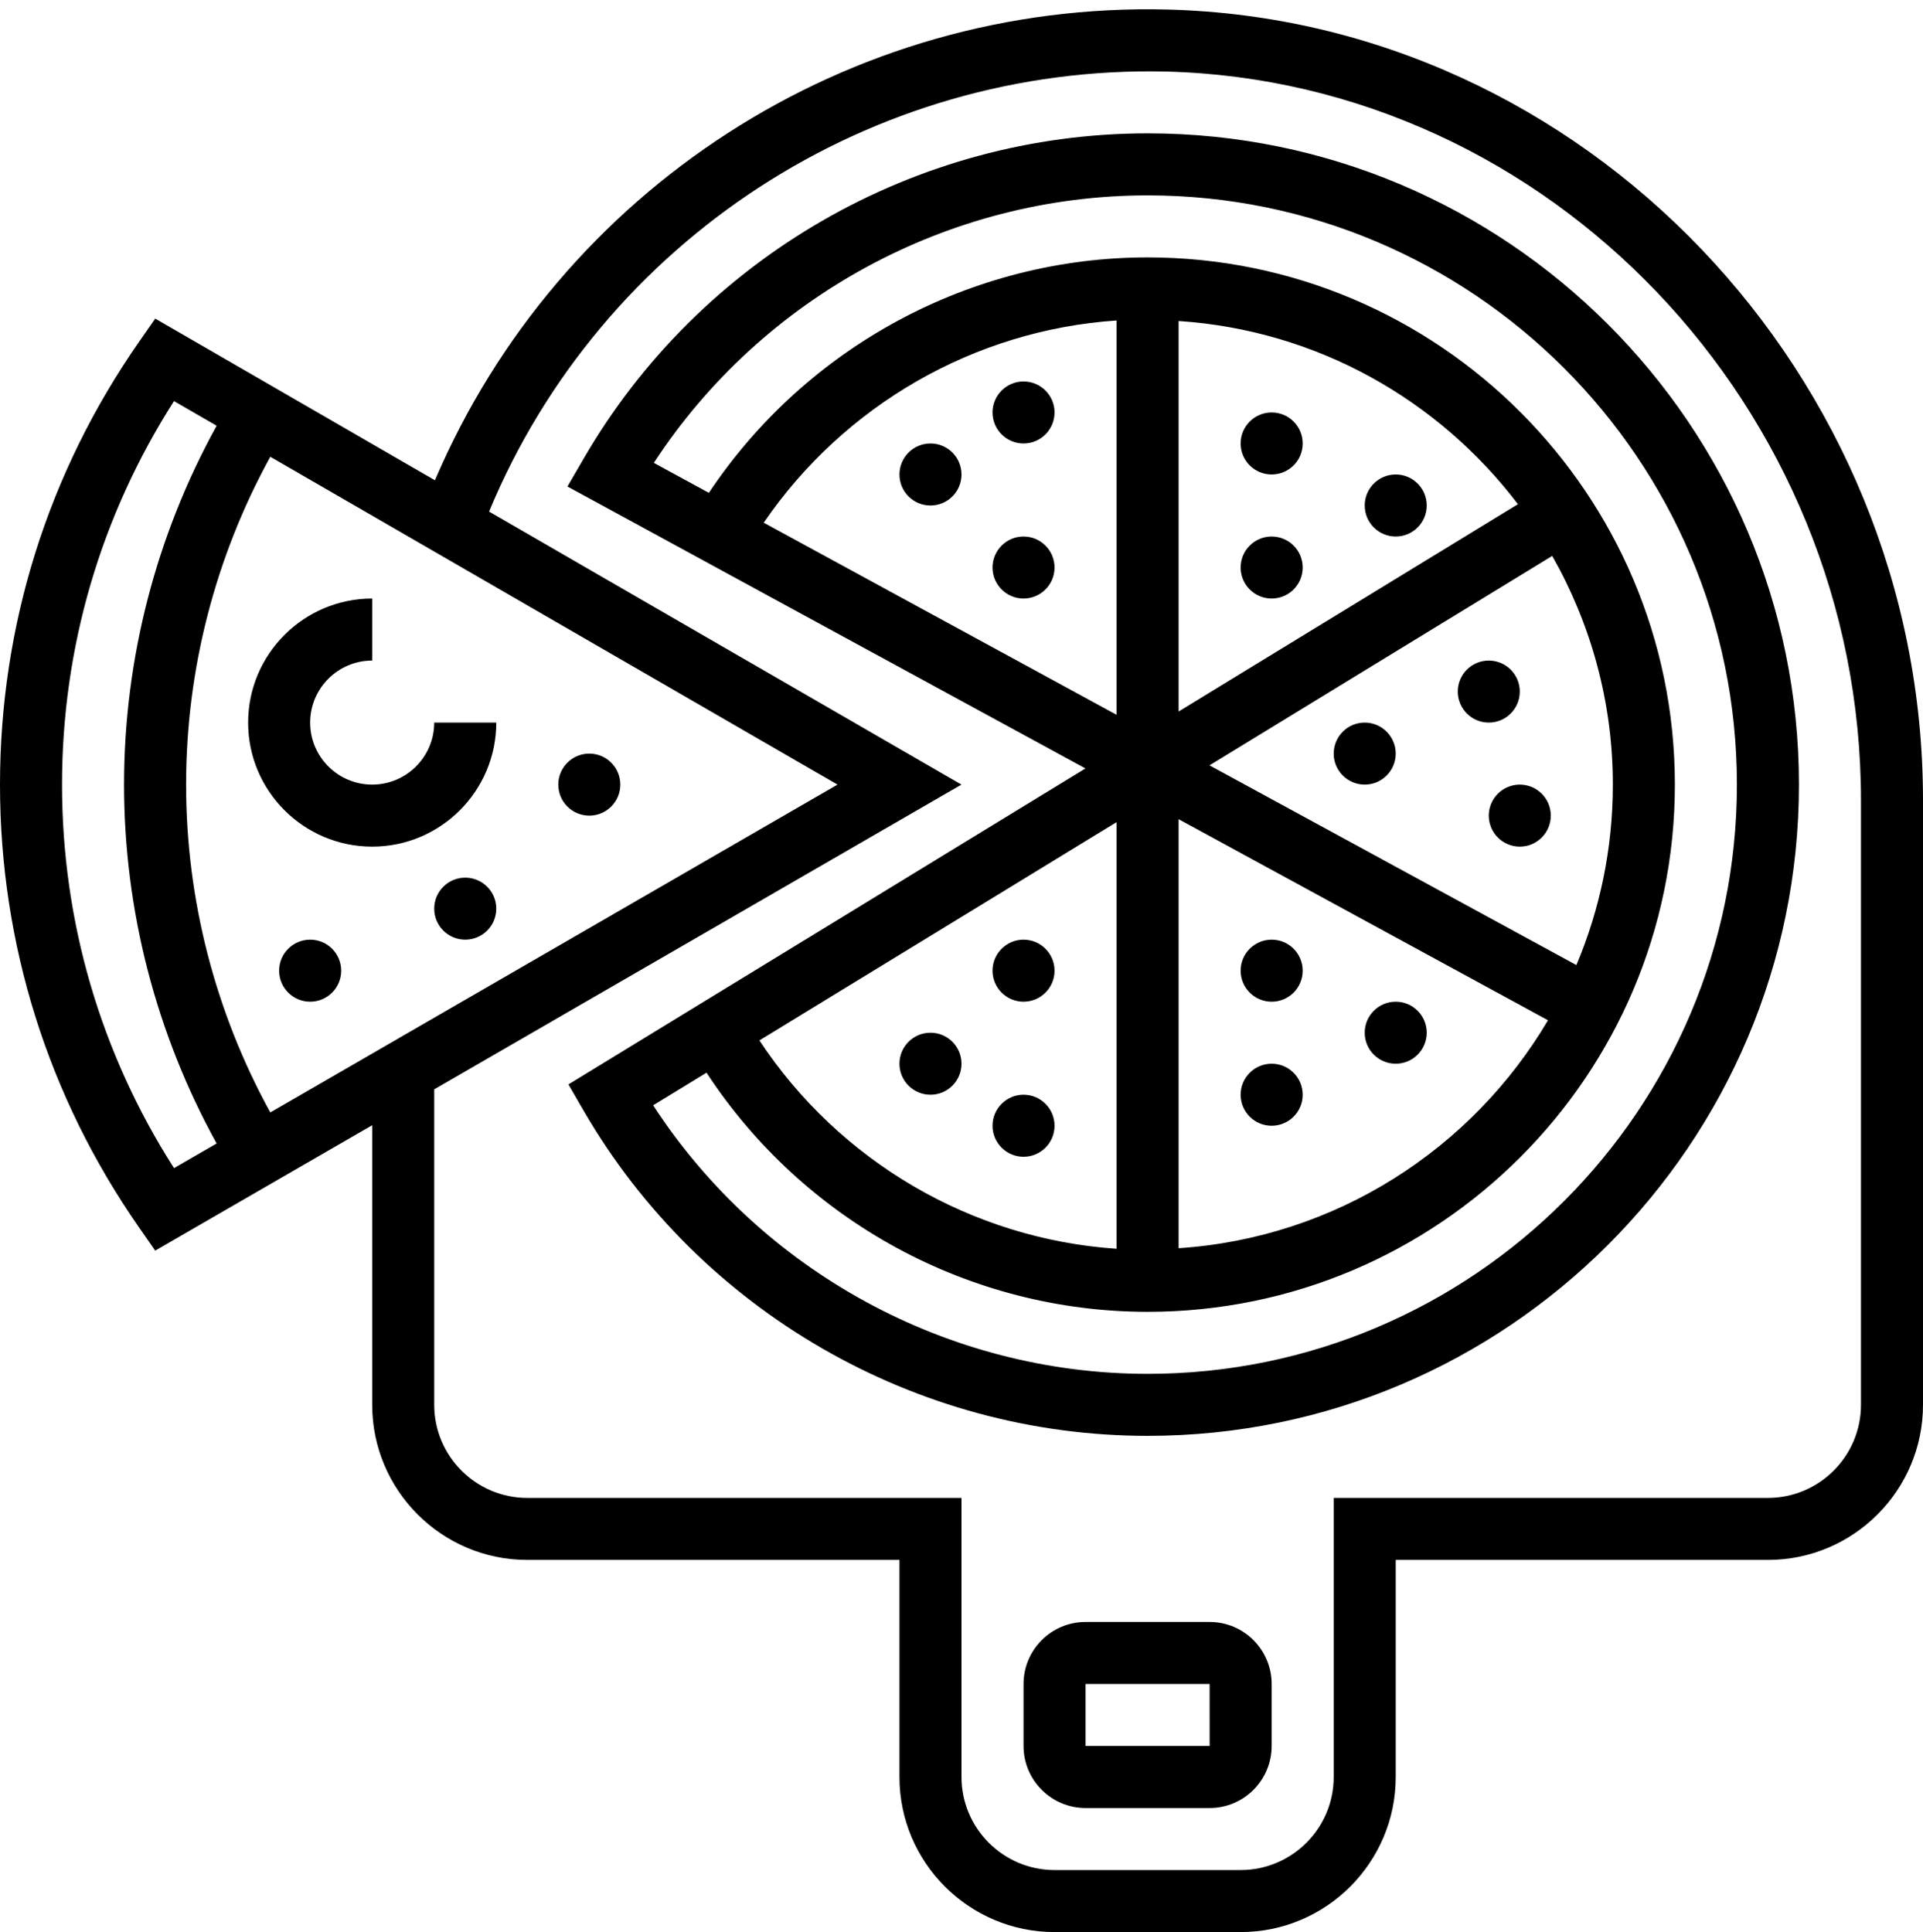
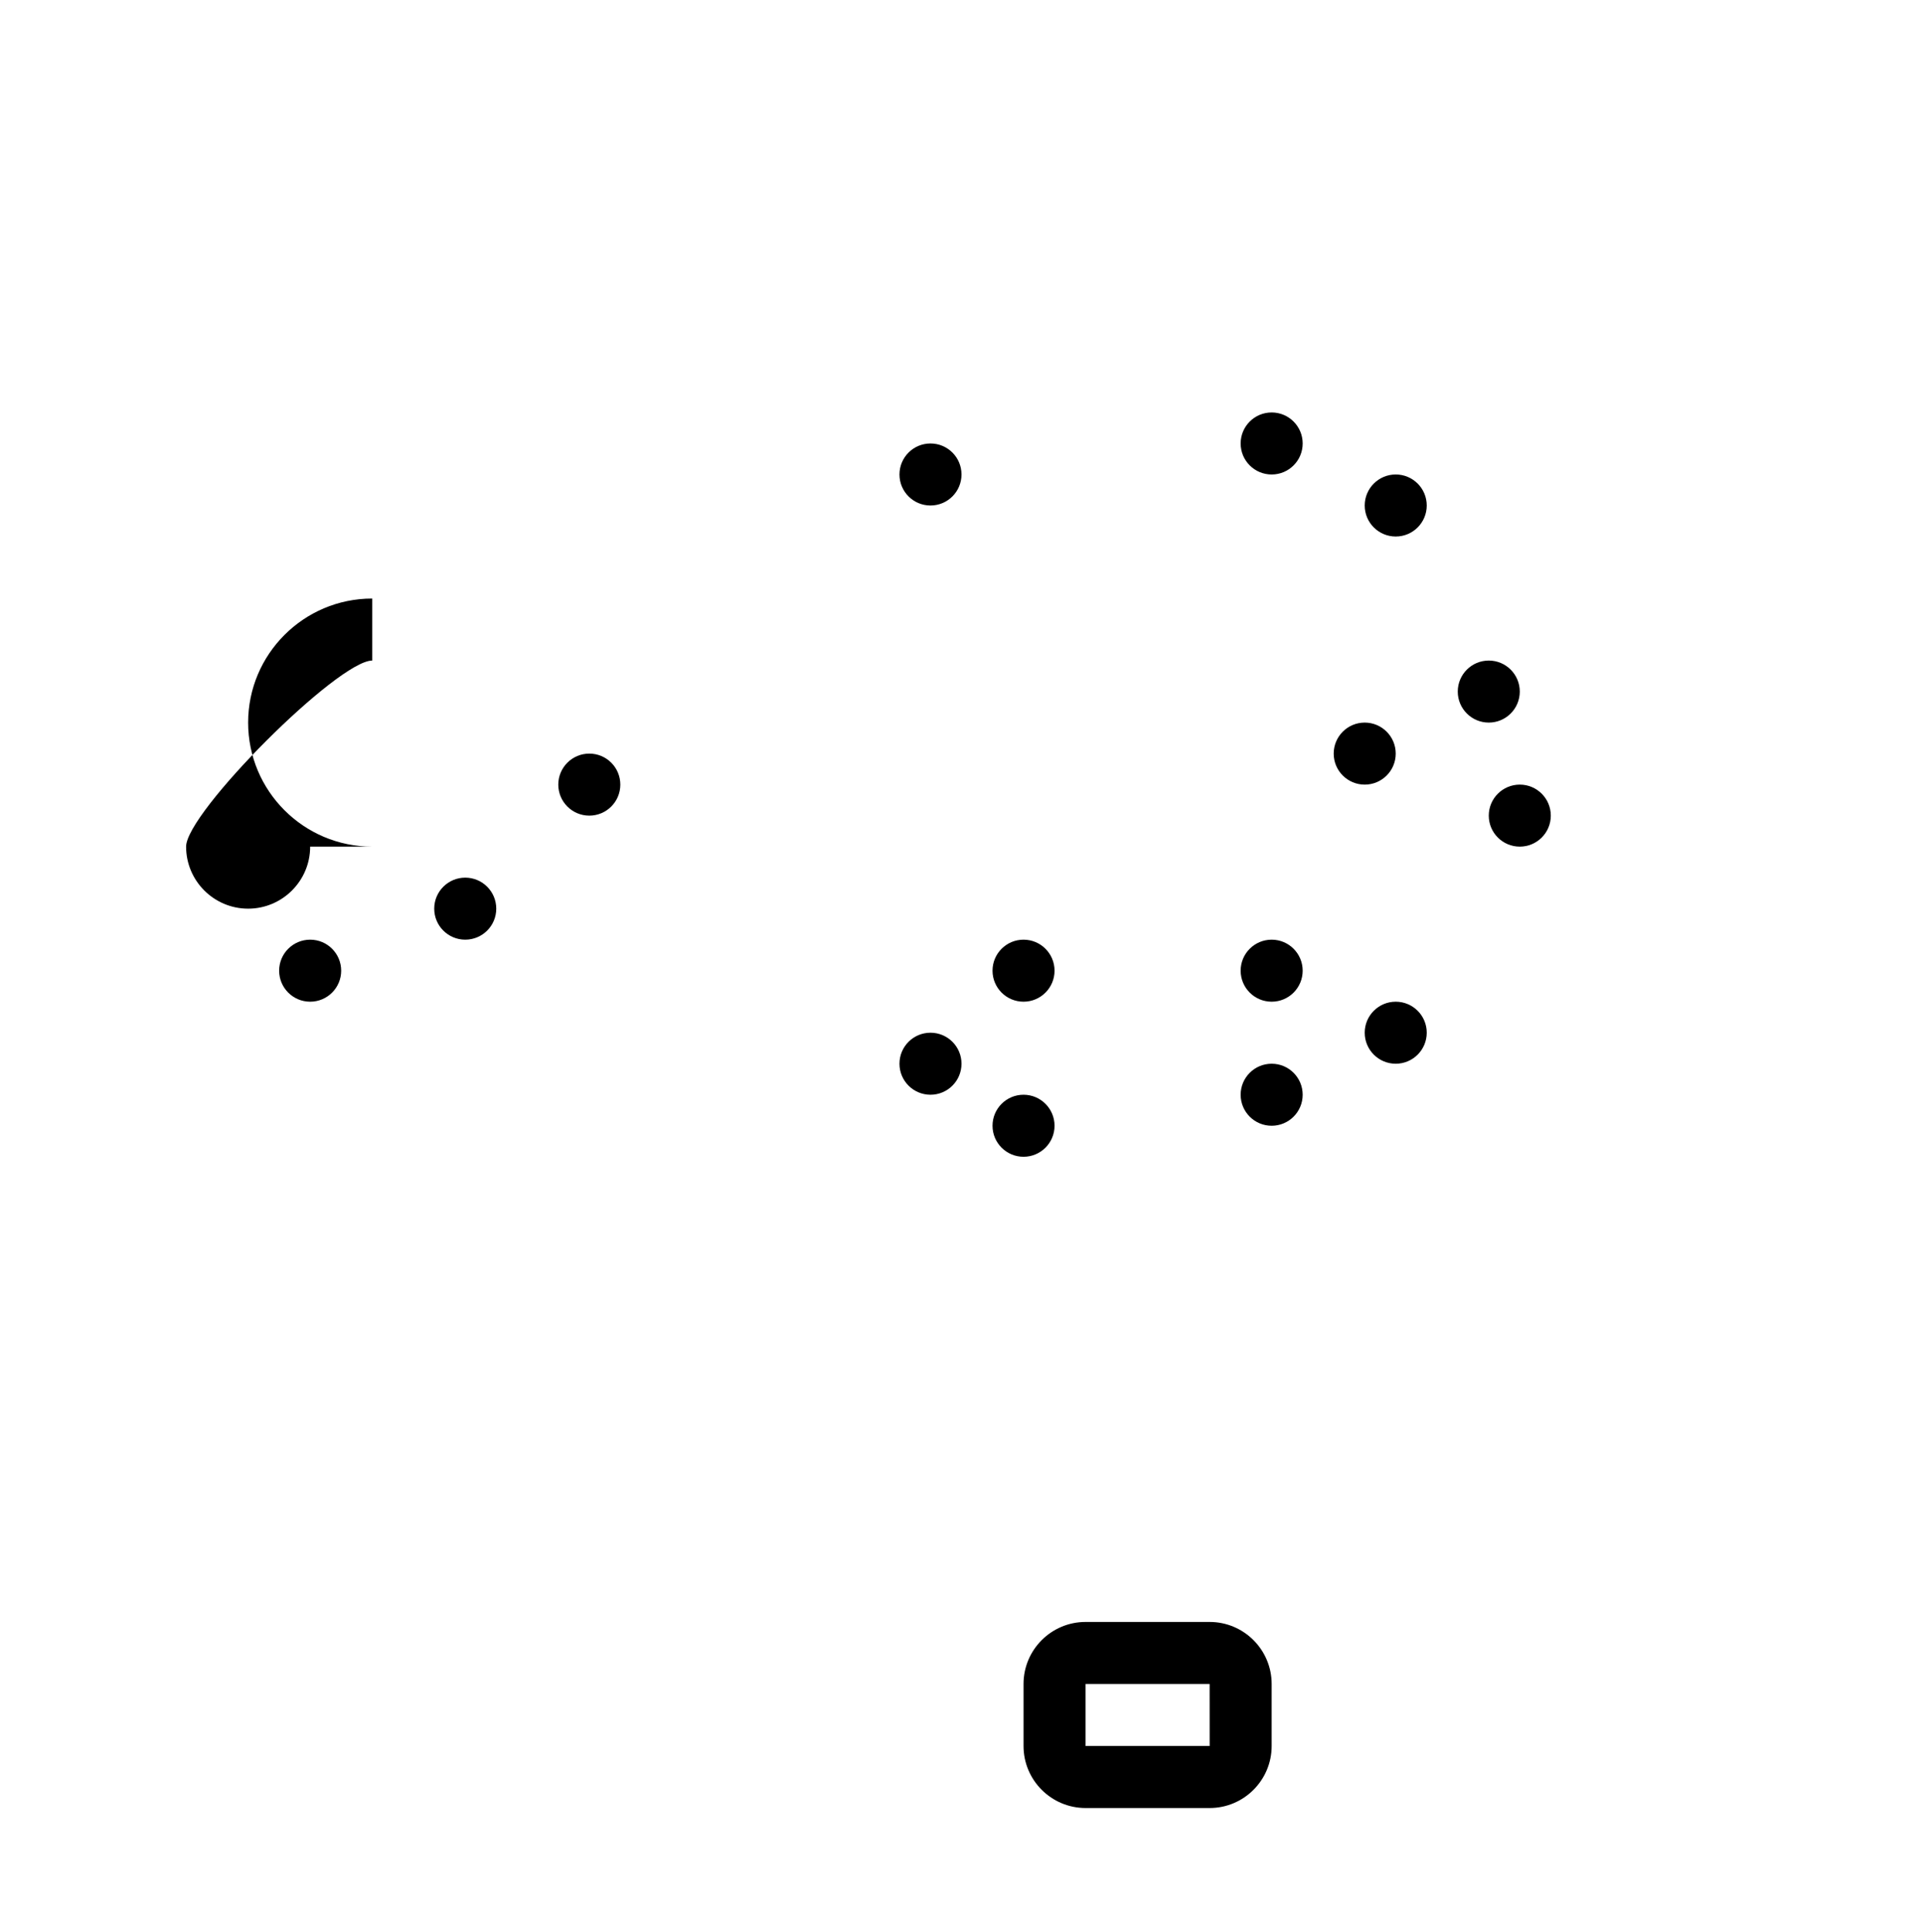
<svg xmlns="http://www.w3.org/2000/svg" height="62.3" preserveAspectRatio="xMidYMid meet" version="1.0" viewBox="0.0 -0.3 62.0 62.3" width="62.0" zoomAndPan="magnify">
  <g id="change1_1">
    <path d="M39,52h-4c-1.103,0-2,0.897-2,2v2c0,1.103,0.897,2,2,2h4c1.103,0,2-0.897,2-2v-2C41,52.897,40.103,52,39,52z M35,56v-2h4 l0.001,2H35z" fill="inherit" />
-     <path d="M37,4c-7.474,0-14.443,4.023-18.189,10.5l-0.515,0.888l16.7,9.091L18.327,34.667l0.489,0.845 C22.564,41.981,29.532,46,37,46c11.579,0,21-9.42,21-21S48.579,4,37,4z M24.624,16.555c2.594-3.794,6.798-6.213,11.376-6.521 v12.715L24.624,16.555z M38,26.115l11.91,6.484c-2.452,4.149-6.835,7.013-11.91,7.35V26.115z M50.825,30.819l-11.83-6.44 l11.051-6.754C51.284,19.805,52,22.319,52,25C52,27.062,51.581,29.029,50.825,30.819z M38,22.643V10.051 c4.462,0.296,8.388,2.546,10.94,5.907L38,22.643z M36,26.21v13.757c-4.659-0.314-8.934-2.809-11.516-6.719L36,26.21z M37,44 c-6.431,0-12.452-3.294-15.942-8.659l1.721-1.052C25.907,39.07,31.262,42,37,42c9.374,0,17-7.626,17-17S46.374,8,37,8 c-5.691,0-11.006,2.882-14.145,7.592l-1.775-0.966C24.572,9.281,30.581,6,37,6c10.477,0,19,8.523,19,19S47.477,44,37,44z" fill="inherit" />
-     <path d="M37.639,0.008C27.361-0.256,18.027,5.813,14.023,15.187L5.005,9.974l-0.525,0.754C1.549,14.933,0,19.868,0,25 s1.549,10.067,4.479,14.272l0.525,0.754L12,35.983V45c0,2.757,2.243,5,5,5h12v7c0,2.757,2.243,5,5,5h6c2.757,0,5-2.243,5-5v-7h12 c2.757,0,5-2.243,5-5V25.503C62,11.78,51.071,0.343,37.639,0.008z M27.002,25L8.715,35.571C6.943,32.343,6,28.712,6,25 s0.943-7.343,2.715-10.571L27.002,25z M2,25c0-4.415,1.245-8.67,3.61-12.366l1.374,0.794C5.037,16.961,4,20.936,4,25 s1.037,8.039,2.984,11.572L5.61,37.366C3.245,33.67,2,29.415,2,25z M60,45c0,1.654-1.346,3-3,3H43v9c0,1.654-1.346,3-3,3h-6 c-1.654,0-3-1.346-3-3v-9H17c-1.654,0-3-1.346-3-3V34.826L30.998,25l-15.23-8.804C19.4,7.446,28.093,1.789,37.588,2.007 C49.946,2.316,60,12.856,60,25.503V45z" fill="inherit" />
-     <path d="M12,21v-2c-2.206,0-4,1.794-4,4s1.794,4,4,4s4-1.794,4-4h-2c0,1.103-0.897,2-2,2s-2-0.897-2-2S10.897,21,12,21z" fill="inherit" />
+     <path d="M12,21v-2c-2.206,0-4,1.794-4,4s1.794,4,4,4h-2c0,1.103-0.897,2-2,2s-2-0.897-2-2S10.897,21,12,21z" fill="inherit" />
    <circle cx="10" cy="31" fill="inherit" r="1" />
    <circle cx="19" cy="25" fill="inherit" r="1" />
    <circle cx="15" cy="29" fill="inherit" r="1" />
    <circle cx="30" cy="15" fill="inherit" r="1" />
-     <circle cx="33" cy="13" fill="inherit" r="1" />
-     <circle cx="33" cy="18" fill="inherit" r="1" />
    <circle cx="41" cy="14" fill="inherit" r="1" />
-     <circle cx="41" cy="18" fill="inherit" r="1" />
    <circle cx="45" cy="16" fill="inherit" r="1" />
    <circle cx="30" cy="34" fill="inherit" r="1" />
    <circle cx="33" cy="36" fill="inherit" r="1" />
    <circle cx="33" cy="31" fill="inherit" r="1" />
    <circle cx="41" cy="35" fill="inherit" r="1" />
    <circle cx="41" cy="31" fill="inherit" r="1" />
    <circle cx="45" cy="33" fill="inherit" r="1" />
    <circle cx="44" cy="24" fill="inherit" r="1" />
    <circle cx="48" cy="22" fill="inherit" r="1" />
    <circle cx="49" cy="26" fill="inherit" r="1" />
  </g>
</svg>